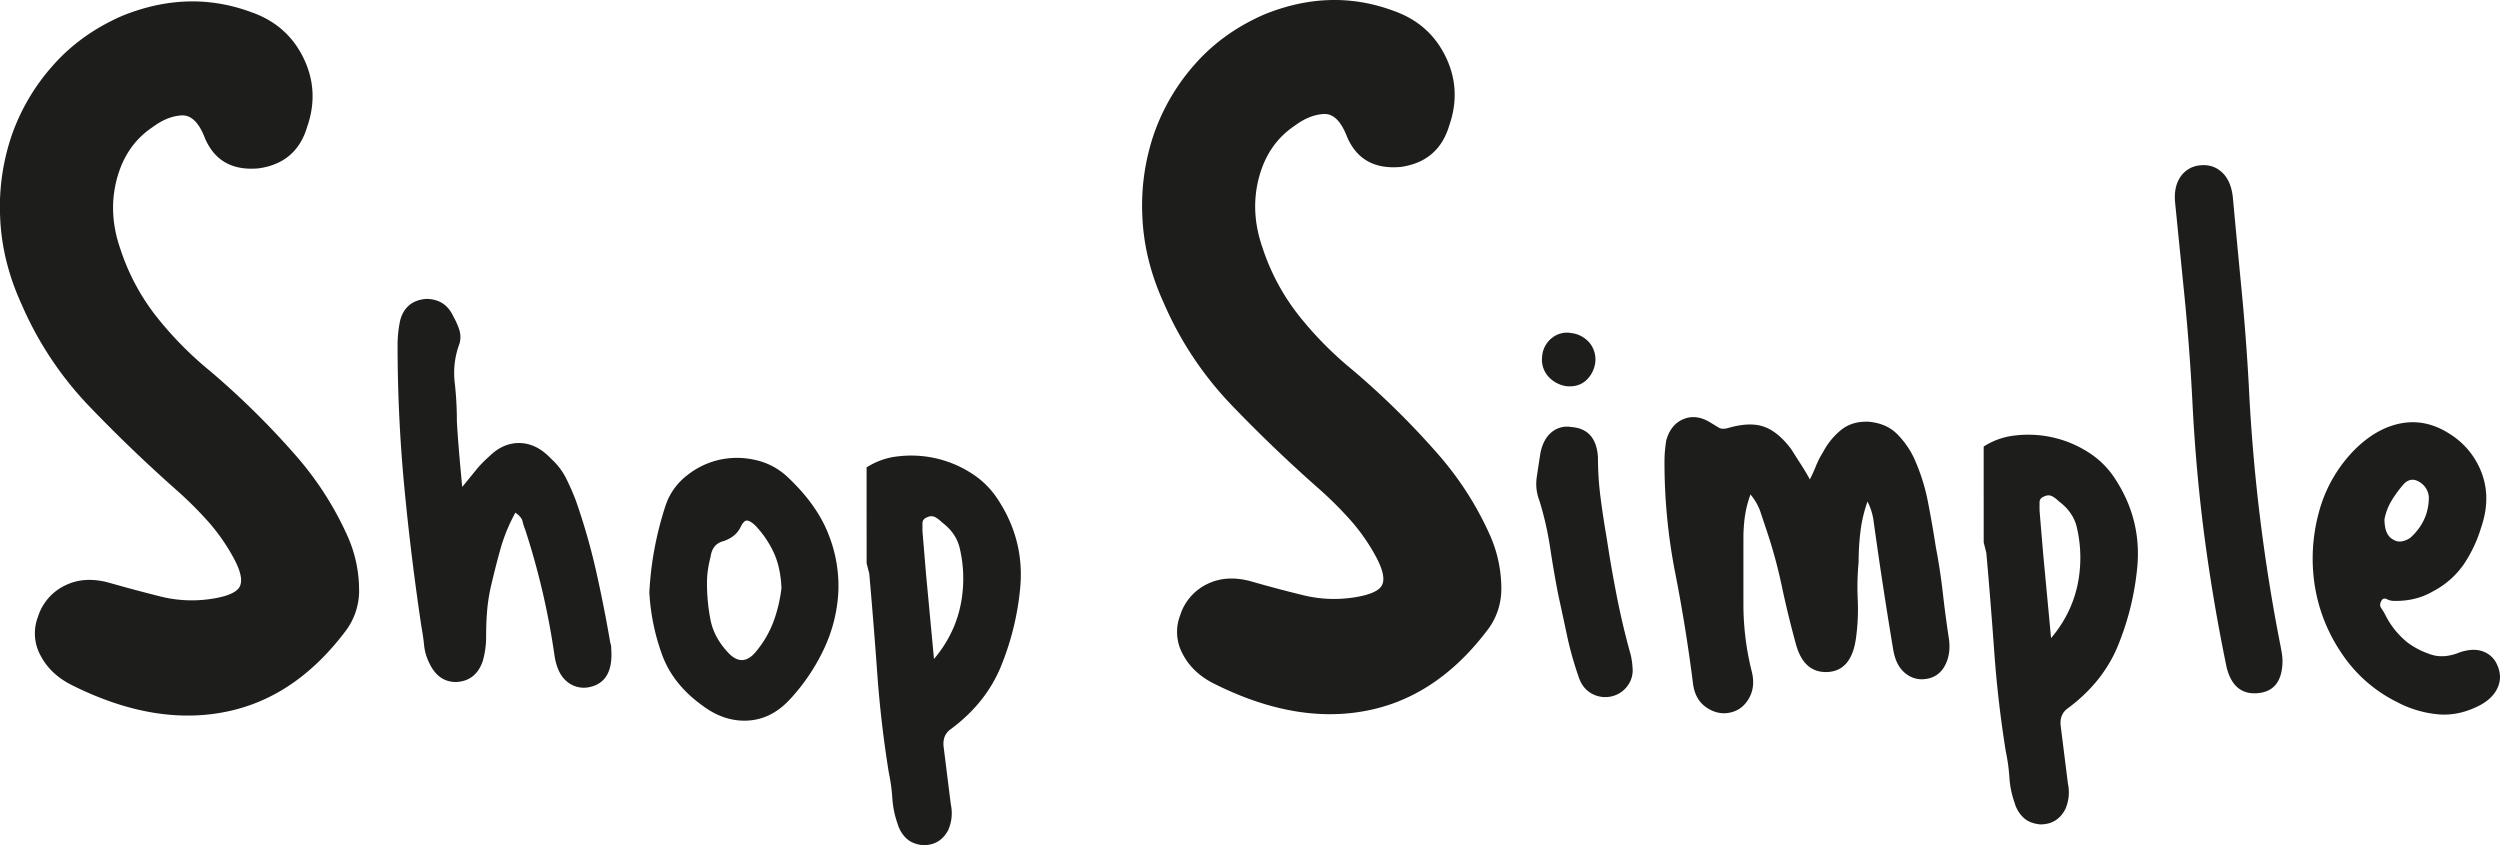
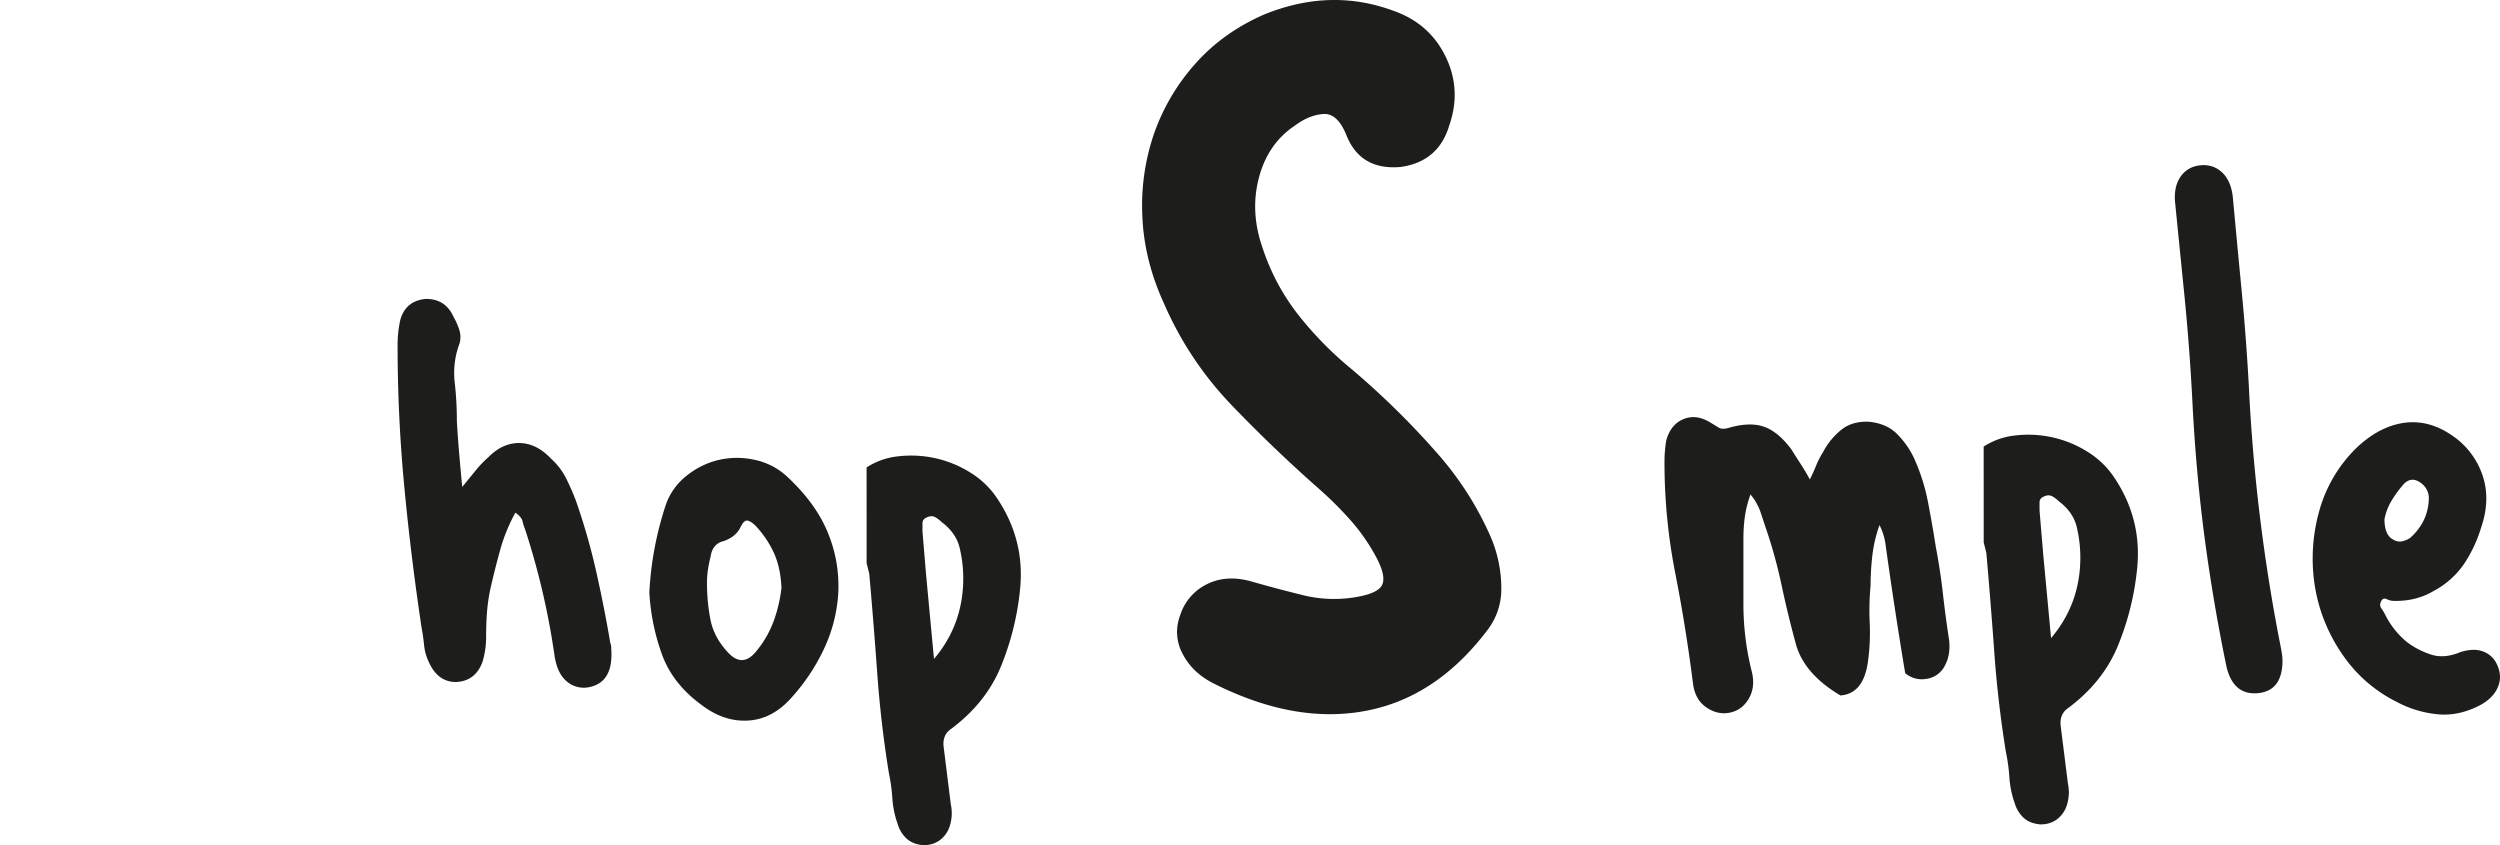
<svg xmlns="http://www.w3.org/2000/svg" id="Ebene_1" data-name="Ebene 1" viewBox="0 0 1737.41 587.37">
  <defs>
    <style>.cls-1{fill:#1d1d1b;}</style>
  </defs>
  <path class="cls-1" d="M446.27,554.23q5.55-6.78,9.56-11.71a75.43,75.43,0,0,1,8.93-9.24q9.86-9.85,21.57-9.55t21.57,10.78a46.47,46.47,0,0,1,10.48,13.56q3.69,7.39,6.78,15.41a443.35,443.35,0,0,1,14.17,49.3q5.55,24.66,9.86,49.92a8.62,8.62,0,0,1,.62,3.69q1.85,24-16,27.12a18.18,18.18,0,0,1-15.1-4.31q-6.48-5.55-8.32-17.87A518.54,518.54,0,0,0,490,583.81a36.9,36.9,0,0,1-1.85-5.85c-.41-1.85-2.06-3.8-4.93-5.86a120.3,120.3,0,0,0-10.48,25.58q-3.69,13.26-6.78,26.81a124.23,124.23,0,0,0-2.46,16.64q-.61,8-.62,16.64a61,61,0,0,1-2.46,17.87Q455.52,689.2,442,689.81q-12.33,0-18.49-12.94a35.1,35.1,0,0,1-3.7-12.33q-.61-6.15-1.85-12.93-7.4-49.3-12-98t-4.62-98a82.41,82.41,0,0,1,1.84-17.26q3.71-13.55,17.88-14.79,13.55,0,19.1,12.32a50.24,50.24,0,0,1,4,8.94,16.83,16.83,0,0,1,.3,9.55A58.05,58.05,0,0,0,441,481.2a236.89,236.89,0,0,1,1.55,27.43q.6,10.49,1.54,21.57T446.27,554.23Z" transform="translate(-125.04 -215.83)" />
  <path class="cls-1" d="M576.31,627.57A230.61,230.61,0,0,1,588,565.94a44.16,44.16,0,0,1,14.48-19.72,56,56,0,0,1,22.19-10.79,56.8,56.8,0,0,1,25,0,47.37,47.37,0,0,1,22.8,12q20.34,19.11,28.35,39.75a96.45,96.45,0,0,1,6.78,41,105.52,105.52,0,0,1-10.17,39.13,137.3,137.3,0,0,1-23.11,34.2q-12.94,14.19-29.59,15.1t-32-10.78q-20.34-14.79-27.73-35.44A150.78,150.78,0,0,1,576.31,627.57Zm91.82-3.08q-.61-14.18-5.23-24.35a70.77,70.77,0,0,0-12.64-18.79c-2.06-2.05-3.91-3.29-5.55-3.7s-3.29,1-4.92,4.31q-3.1,6.79-11.71,9.87-8,1.84-9.25,11.09a89.79,89.79,0,0,0-1.85,9.24,61.19,61.19,0,0,0-.61,8.63,131.16,131.16,0,0,0,2.46,25.88q2.46,12.35,12.33,22.81t19.1-.62A72.08,72.08,0,0,0,662.9,647,102.15,102.15,0,0,0,668.13,624.49Z" transform="translate(-125.04 -215.83)" />
  <path class="cls-1" d="M727.29,540.67a49.85,49.85,0,0,1,21.88-7.7,77.36,77.36,0,0,1,49.92,11.09,60.47,60.47,0,0,1,18.18,17q20.34,29.58,16.64,64.71a191,191,0,0,1-13.56,53.93q-10.49,25-34.51,42.83-6.17,4.31-4.93,12.94l2.46,19.72q1.23,9.86,2.47,19.72A29,29,0,0,1,784,792.73q-5.55,10.47-17.26,10.48c-4.93-.42-8.84-2-11.7-4.62a22.36,22.36,0,0,1-6.17-10.17,65.35,65.35,0,0,1-3.69-17.87,126.64,126.64,0,0,0-2.47-17.88q-5.55-34.5-8-68.71t-5.55-69.33l-1.85-7.4Zm46.84,133.12q20.34-24,20.34-56.08a91.59,91.59,0,0,0-2.47-21q-2.47-10.47-12.32-17.87a24.55,24.55,0,0,0-4.32-3.39,5.91,5.91,0,0,0-5.55-.31q-3.69,1.25-3.69,4.32v5.55c.4,4.93.82,9.86,1.23,14.78l1.23,14.8Z" transform="translate(-125.04 -215.83)" />
-   <path class="cls-1" d="M1259.58,679.62a18.15,18.15,0,0,1-4,13.56,18.89,18.89,0,0,1-11.4,6.78,19.33,19.33,0,0,1-13.56-2.46q-6.16-3.71-8.63-11.71a236.24,236.24,0,0,1-8-28.66q-3.09-14.48-6.16-28.66-3.09-16-5.55-32.35a224.13,224.13,0,0,0-7.4-32.36,31.94,31.94,0,0,1-1.85-16.33q1.23-8.31,2.47-16.33,1.85-9.86,7.7-14.79a16.7,16.7,0,0,1,13.87-3.7q17.25,1.25,18.49,21a217.67,217.67,0,0,0,1.85,28.35q1.85,14.18,4.31,28.34,3.07,20.34,7.09,40.68t9.55,40.06A52.18,52.18,0,0,1,1259.58,679.62ZM1214,484.26a20.9,20.9,0,0,1-12.94-6.78,17.45,17.45,0,0,1-4.32-13.55,18,18,0,0,1,6.47-12.94,16.63,16.63,0,0,1,13.87-3.7,19.67,19.67,0,0,1,12.63,6.78,18.2,18.2,0,0,1,4,13.55,20.41,20.41,0,0,1-6.47,12.64Q1222,484.88,1214,484.26Z" transform="translate(-125.04 -215.83)" />
-   <path class="cls-1" d="M1382.84,549q2.46-4.92,4.31-9.55a60.92,60.92,0,0,1,4.93-9.55,48.75,48.75,0,0,1,12.64-15.41q7.69-6.15,19.41-5.55,11.7,1.24,18.8,8a60.09,60.09,0,0,1,12,16.64,135.93,135.93,0,0,1,9.86,30.5q3.08,15.72,5.55,31.74,3.08,16,4.93,32.36t4.31,32.35q1.23,10.49-3.08,18.18a16.86,16.86,0,0,1-12.94,8.94,17.79,17.79,0,0,1-14.48-4c-4.31-3.48-7.09-8.94-8.32-16.33q-3.7-22.18-7.09-44.37t-6.47-44.37a41.58,41.58,0,0,0-4.31-14.18,96,96,0,0,0-4.93,21,177.77,177.77,0,0,0-1.24,21,184,184,0,0,0-.61,26.19,147.69,147.69,0,0,1-1.24,26.81q-3.08,22.19-19.1,23.42Q1378.52,684,1373,663q-5.55-20.34-9.86-40.68a341.7,341.7,0,0,0-11.1-40.06l-3.69-11.09a39.19,39.19,0,0,0-6.78-11.71,76.07,76.07,0,0,0-4,16,113.83,113.83,0,0,0-.92,14.18v46.22a192.11,192.11,0,0,0,5.54,45.6q3.08,11.1-1.54,19.42t-13.25,10.17q-8.64,1.85-16.64-3.7t-9.24-17.26q-4.93-38.82-12.33-76.42a398.08,398.08,0,0,1-7.39-77c0-2.47.09-4.93.31-7.4s.51-4.93.92-7.39q3.07-11.1,12-14.79t18.79,2.46c2.06,1.23,3.9,2.37,5.55,3.39s3.9,1.14,6.78.31q14.79-4.31,24.65-.92T1369.9,528q3.07,4.93,6.47,10.17T1382.84,549Z" transform="translate(-125.04 -215.83)" />
+   <path class="cls-1" d="M1382.84,549q2.46-4.92,4.31-9.55a60.92,60.92,0,0,1,4.93-9.55,48.75,48.75,0,0,1,12.64-15.41q7.69-6.15,19.41-5.55,11.7,1.24,18.8,8a60.09,60.09,0,0,1,12,16.64,135.93,135.93,0,0,1,9.86,30.5q3.08,15.72,5.55,31.74,3.08,16,4.93,32.36t4.31,32.35q1.23,10.49-3.08,18.18a16.86,16.86,0,0,1-12.94,8.94,17.79,17.79,0,0,1-14.48-4q-3.7-22.18-7.09-44.37t-6.47-44.37a41.58,41.58,0,0,0-4.31-14.18,96,96,0,0,0-4.93,21,177.77,177.77,0,0,0-1.24,21,184,184,0,0,0-.61,26.19,147.69,147.69,0,0,1-1.24,26.81q-3.08,22.19-19.1,23.42Q1378.52,684,1373,663q-5.55-20.34-9.86-40.68a341.7,341.7,0,0,0-11.1-40.06l-3.69-11.09a39.19,39.19,0,0,0-6.78-11.71,76.07,76.07,0,0,0-4,16,113.83,113.83,0,0,0-.92,14.18v46.22a192.11,192.11,0,0,0,5.54,45.6q3.08,11.1-1.54,19.42t-13.25,10.17q-8.64,1.85-16.64-3.7t-9.24-17.26q-4.93-38.82-12.33-76.42a398.08,398.08,0,0,1-7.39-77c0-2.47.09-4.93.31-7.4s.51-4.93.92-7.39q3.07-11.1,12-14.79t18.79,2.46c2.06,1.23,3.9,2.37,5.55,3.39s3.9,1.14,6.78.31q14.79-4.31,24.65-.92T1369.9,528q3.07,4.93,6.47,10.17T1382.84,549Z" transform="translate(-125.04 -215.83)" />
  <path class="cls-1" d="M1503.62,526.17a49.76,49.76,0,0,1,21.88-7.7,77.4,77.4,0,0,1,49.92,11.09,60.59,60.59,0,0,1,18.18,17q20.34,29.58,16.64,64.71a191.31,191.31,0,0,1-13.56,53.92q-10.48,25-34.51,42.83-6.18,4.32-4.94,12.94,1.23,9.86,2.47,19.73t2.47,19.72a29,29,0,0,1-1.85,17.87q-5.55,10.47-17.26,10.48-7.39-.63-11.71-4.63a22.34,22.34,0,0,1-6.16-10.16,65.74,65.74,0,0,1-3.7-17.87,125,125,0,0,0-2.46-17.88q-5.55-34.5-8-68.71t-5.54-69.33l-1.85-7.4Zm46.84,133.12q20.34-24,20.34-56.08a91.53,91.53,0,0,0-2.47-21q-2.47-10.47-12.33-17.87a24.46,24.46,0,0,0-4.31-3.39,5.86,5.86,0,0,0-5.54-.31c-2.47.83-3.7,2.26-3.7,4.32v5.54c.4,4.93.81,9.87,1.23,14.79s.82,9.86,1.23,14.8Z" transform="translate(-125.04 -215.83)" />
  <path class="cls-1" d="M1711.3,674.69q0,21-16.64,22.81-17.25,1.85-22.19-17.88Q1662,629.1,1655.84,579.17q-5-41.28-7.09-82.89t-6.47-83.51l-5.55-55.46q-1.23-11.1,3.39-18.18a18.17,18.17,0,0,1,13.25-8.32q9.24-1.23,15.71,4.62t7.71,17.56q3.07,33.28,6.16,65.33t4.93,65.33a1239.34,1239.34,0,0,0,22.19,181.8q.6,3.09.92,5.55A34,34,0,0,1,1711.3,674.69Z" transform="translate(-125.04 -215.83)" />
  <path class="cls-1" d="M1787.72,633.4a11.4,11.4,0,0,1-4-1.23c-1.85-.82-3.19-.2-4,1.85a4.15,4.15,0,0,0,.31,4.62,37.28,37.28,0,0,1,2.77,4.63,57.55,57.55,0,0,0,15.4,19.1,56.39,56.39,0,0,0,17.26,8.63q8.63,2.46,19.11-1.85,9.24-3.07,16-.62a16.85,16.85,0,0,1,9.86,9.24q3.69,8,.62,15.41t-11.71,12.33q-14.79,8-29.59,6.78a75.83,75.83,0,0,1-29-8.63,98.58,98.58,0,0,1-38.21-33.59,115.58,115.58,0,0,1-18.8-47.14,122.11,122.11,0,0,1,2.78-50.85,97.53,97.53,0,0,1,25.88-44.68q15.4-14.79,32.36-17.56t33,7.7A54.41,54.41,0,0,1,1850,545.27q6.16,17.26-.61,37a94.67,94.67,0,0,1-12,25.58,59.37,59.37,0,0,1-21.26,18.8Q1803.73,634,1787.72,633.4Zm-5.55-56.69q0,11.09,6.17,14.17,4.92,3.09,11.7-1.23Q1813,578,1813,561.3a13.28,13.28,0,0,0-6.47-10.48q-5.87-3.69-10.79,1.23a78.76,78.76,0,0,0-8.63,11.71A38.44,38.44,0,0,0,1782.17,576.71Z" transform="translate(-125.04 -215.83)" />
  <path class="cls-1" d="M1168.4,625.33a46.58,46.58,0,0,1-9.35,28q-33.35,44.26-78.58,55.16Q1028.71,721,968.85,691q-15-7.47-21.82-20.57a31.9,31.9,0,0,1-1.87-26.82,36.13,36.13,0,0,1,18.71-21.82Q977.57,615,995,620T1030,629.3a89.59,89.59,0,0,0,34.92,1.87q17.46-2.49,20.58-8.73t-4.36-20a134.94,134.94,0,0,0-17.46-25,260.3,260.3,0,0,0-21.21-21.2Q1010,527.67,980.7,497.1a239.23,239.23,0,0,1-46.77-70.46q-13.74-29.92-15-60.49a154.06,154.06,0,0,1,8.1-57.37,144.64,144.64,0,0,1,28.69-48.63q19.32-21.81,48-34.3,46.13-18.71,89.8-2.49,24.93,8.73,36.16,31.8t2.5,48q-7.49,25-33.67,28.69-27.45,2.5-37.42-21.2-6.26-16.2-16.21-15.59c-6.67.43-13.31,3.11-20,8.1q-18.71,12.48-24.94,36.17t2.5,48.64a152.44,152.44,0,0,0,24.94,46.77,247.28,247.28,0,0,0,37.41,38A562,562,0,0,1,1126,533.27a223.49,223.49,0,0,1,34.47,54.39,91.59,91.59,0,0,1,7.94,37.67Z" transform="translate(-125.04 -215.83)" />
-   <path class="cls-1" d="M374.62,626.3a46.61,46.61,0,0,1-9.35,28q-33.34,44.27-78.58,55.16Q234.93,721.94,175.07,692q-15-7.49-21.82-20.57a31.9,31.9,0,0,1-1.87-26.82,36.15,36.15,0,0,1,18.7-21.82q13.71-6.84,31.18-1.87t34.92,9.35a89.59,89.59,0,0,0,34.92,1.87q17.46-2.49,20.58-8.73t-4.36-19.95a134.94,134.94,0,0,0-17.46-25,260.3,260.3,0,0,0-21.21-21.2q-32.44-28.68-61.73-59.24a239.23,239.23,0,0,1-46.77-70.46q-13.74-29.94-15-60.49a154.06,154.06,0,0,1,8.1-57.37A144.54,144.54,0,0,1,162,261.13q19.32-21.81,48-34.3,46.13-18.71,89.8-2.5,24.93,8.74,36.16,31.81t2.5,48q-7.49,25-33.67,28.69-27.45,2.51-37.42-21.21-6.25-16.19-16.21-15.58t-20,8.1q-18.7,12.48-24.94,36.17t2.5,48.64a152.27,152.27,0,0,0,24.94,46.76,246.89,246.89,0,0,0,37.41,38,562,562,0,0,1,61.11,60.49,223.49,223.49,0,0,1,34.47,54.39,91.58,91.58,0,0,1,7.94,37.66Z" transform="translate(-125.04 -215.83)" />
</svg>